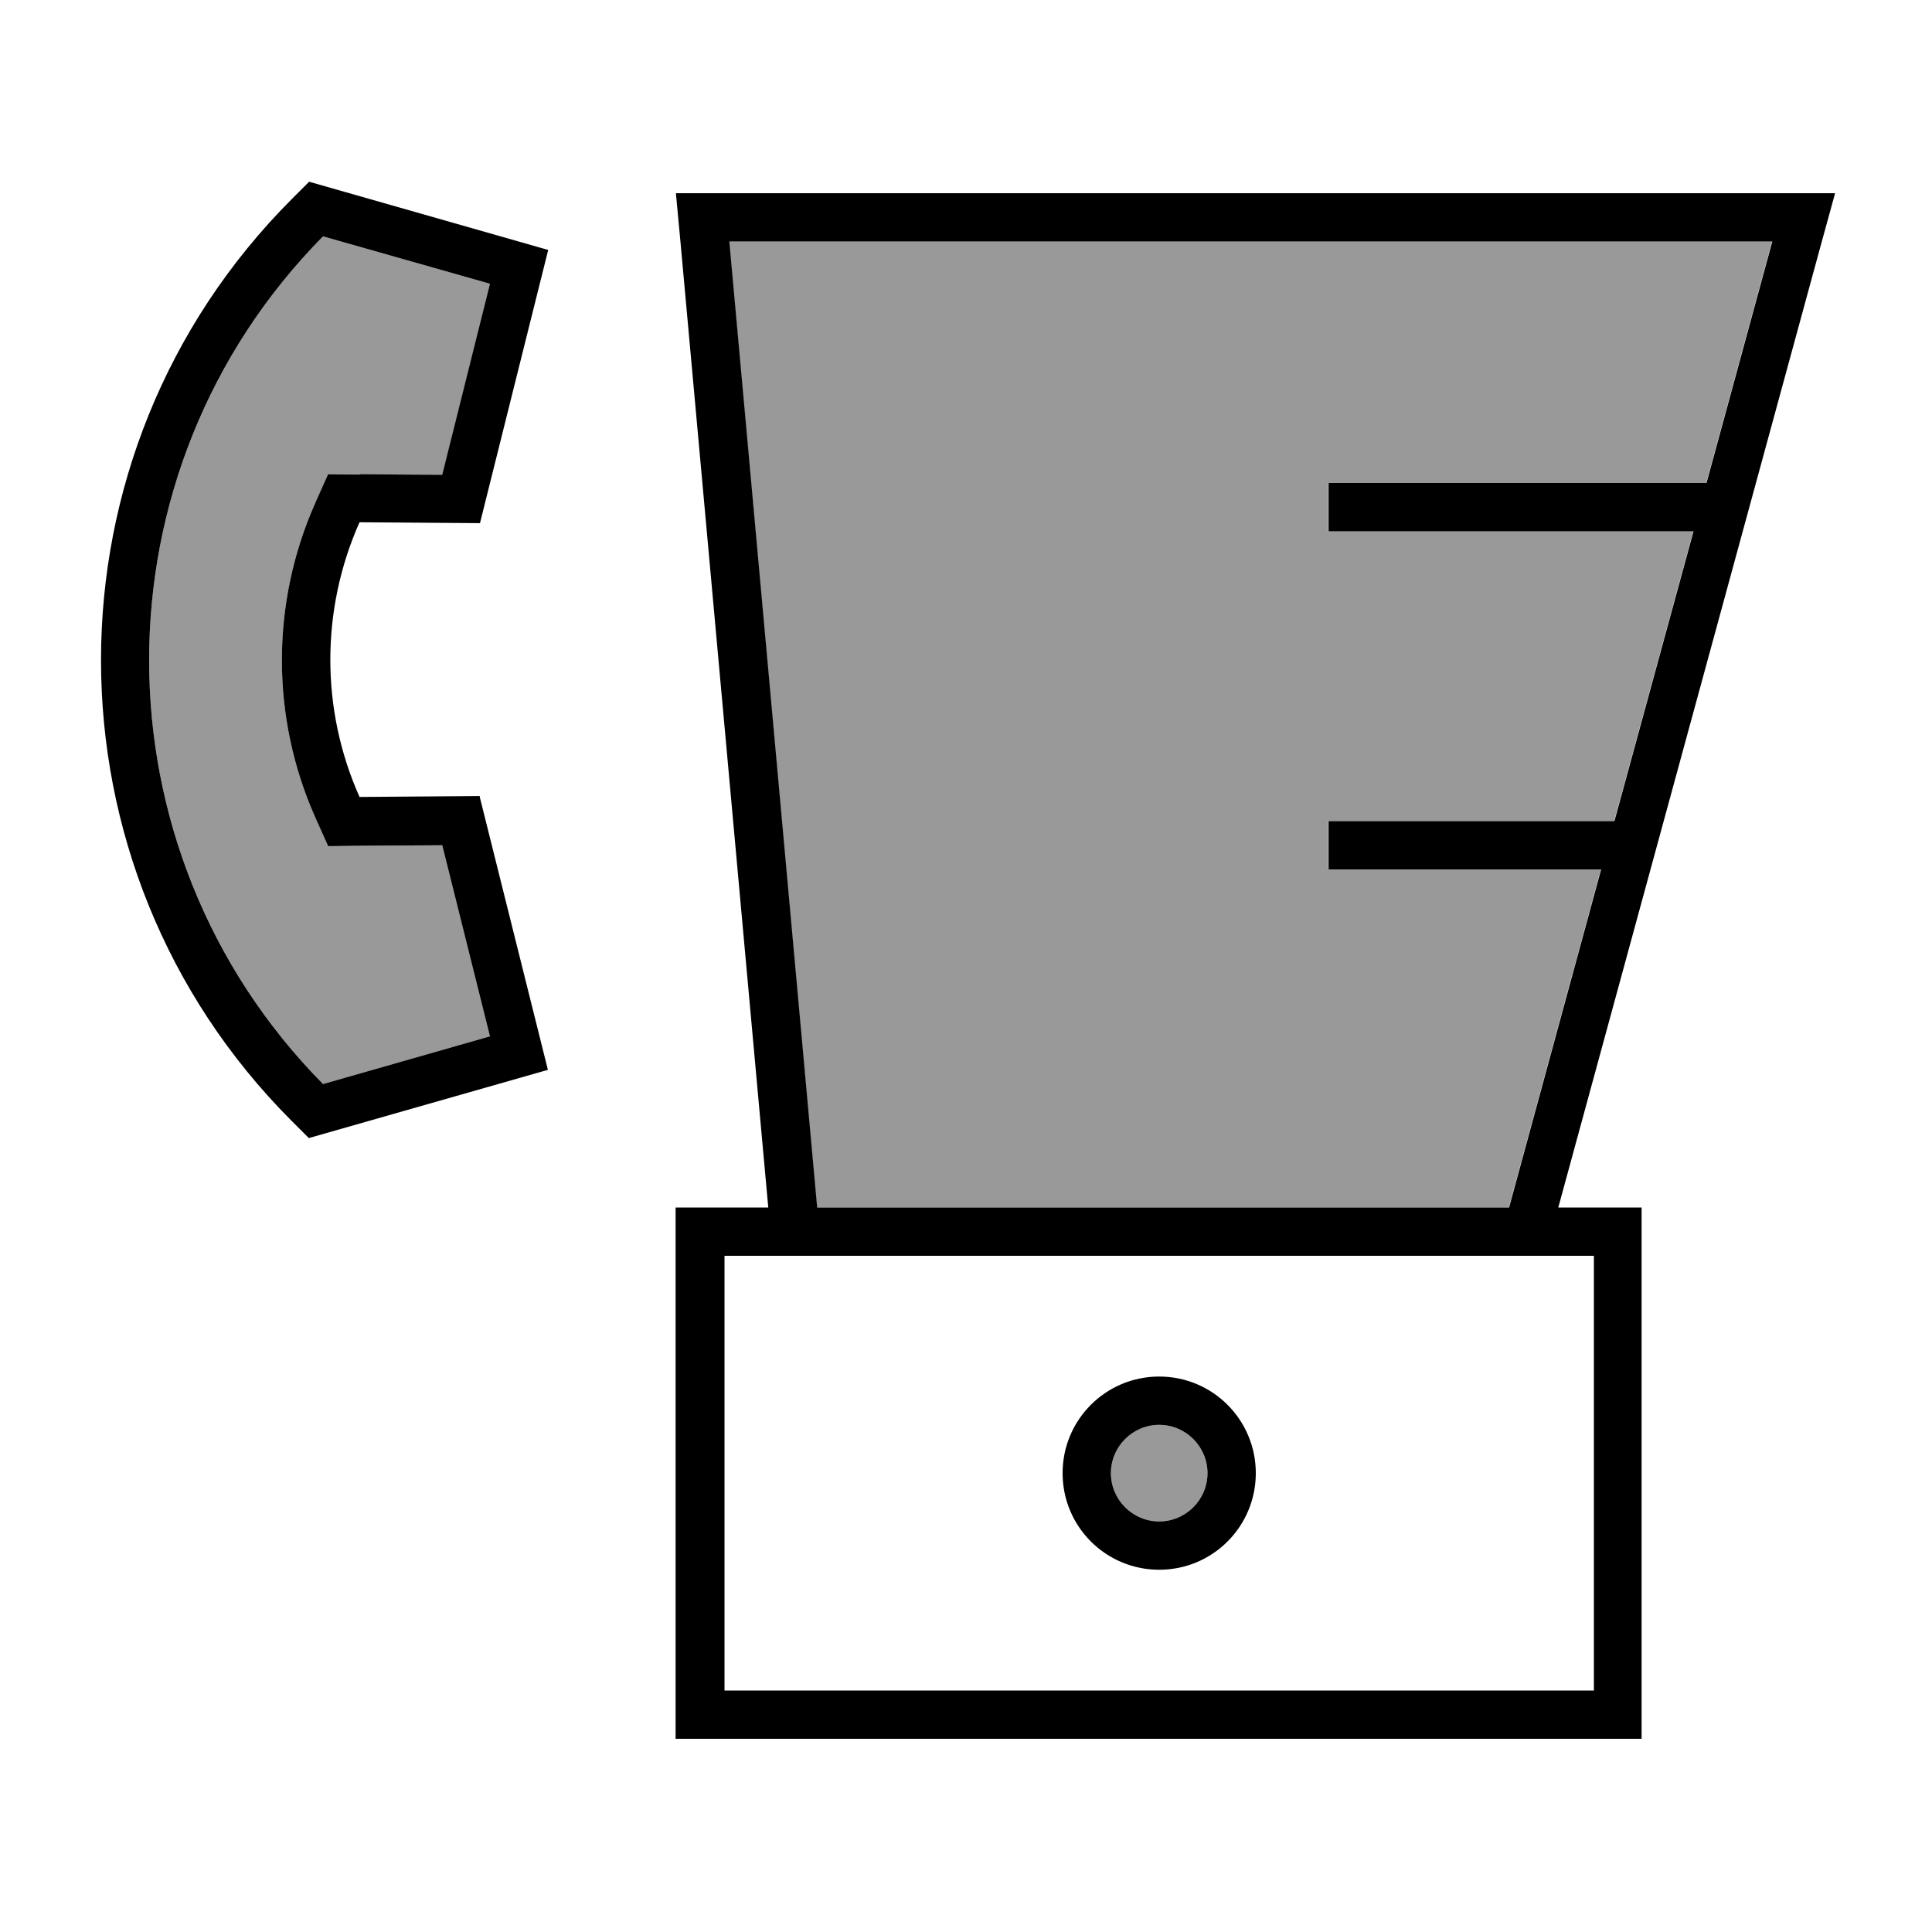
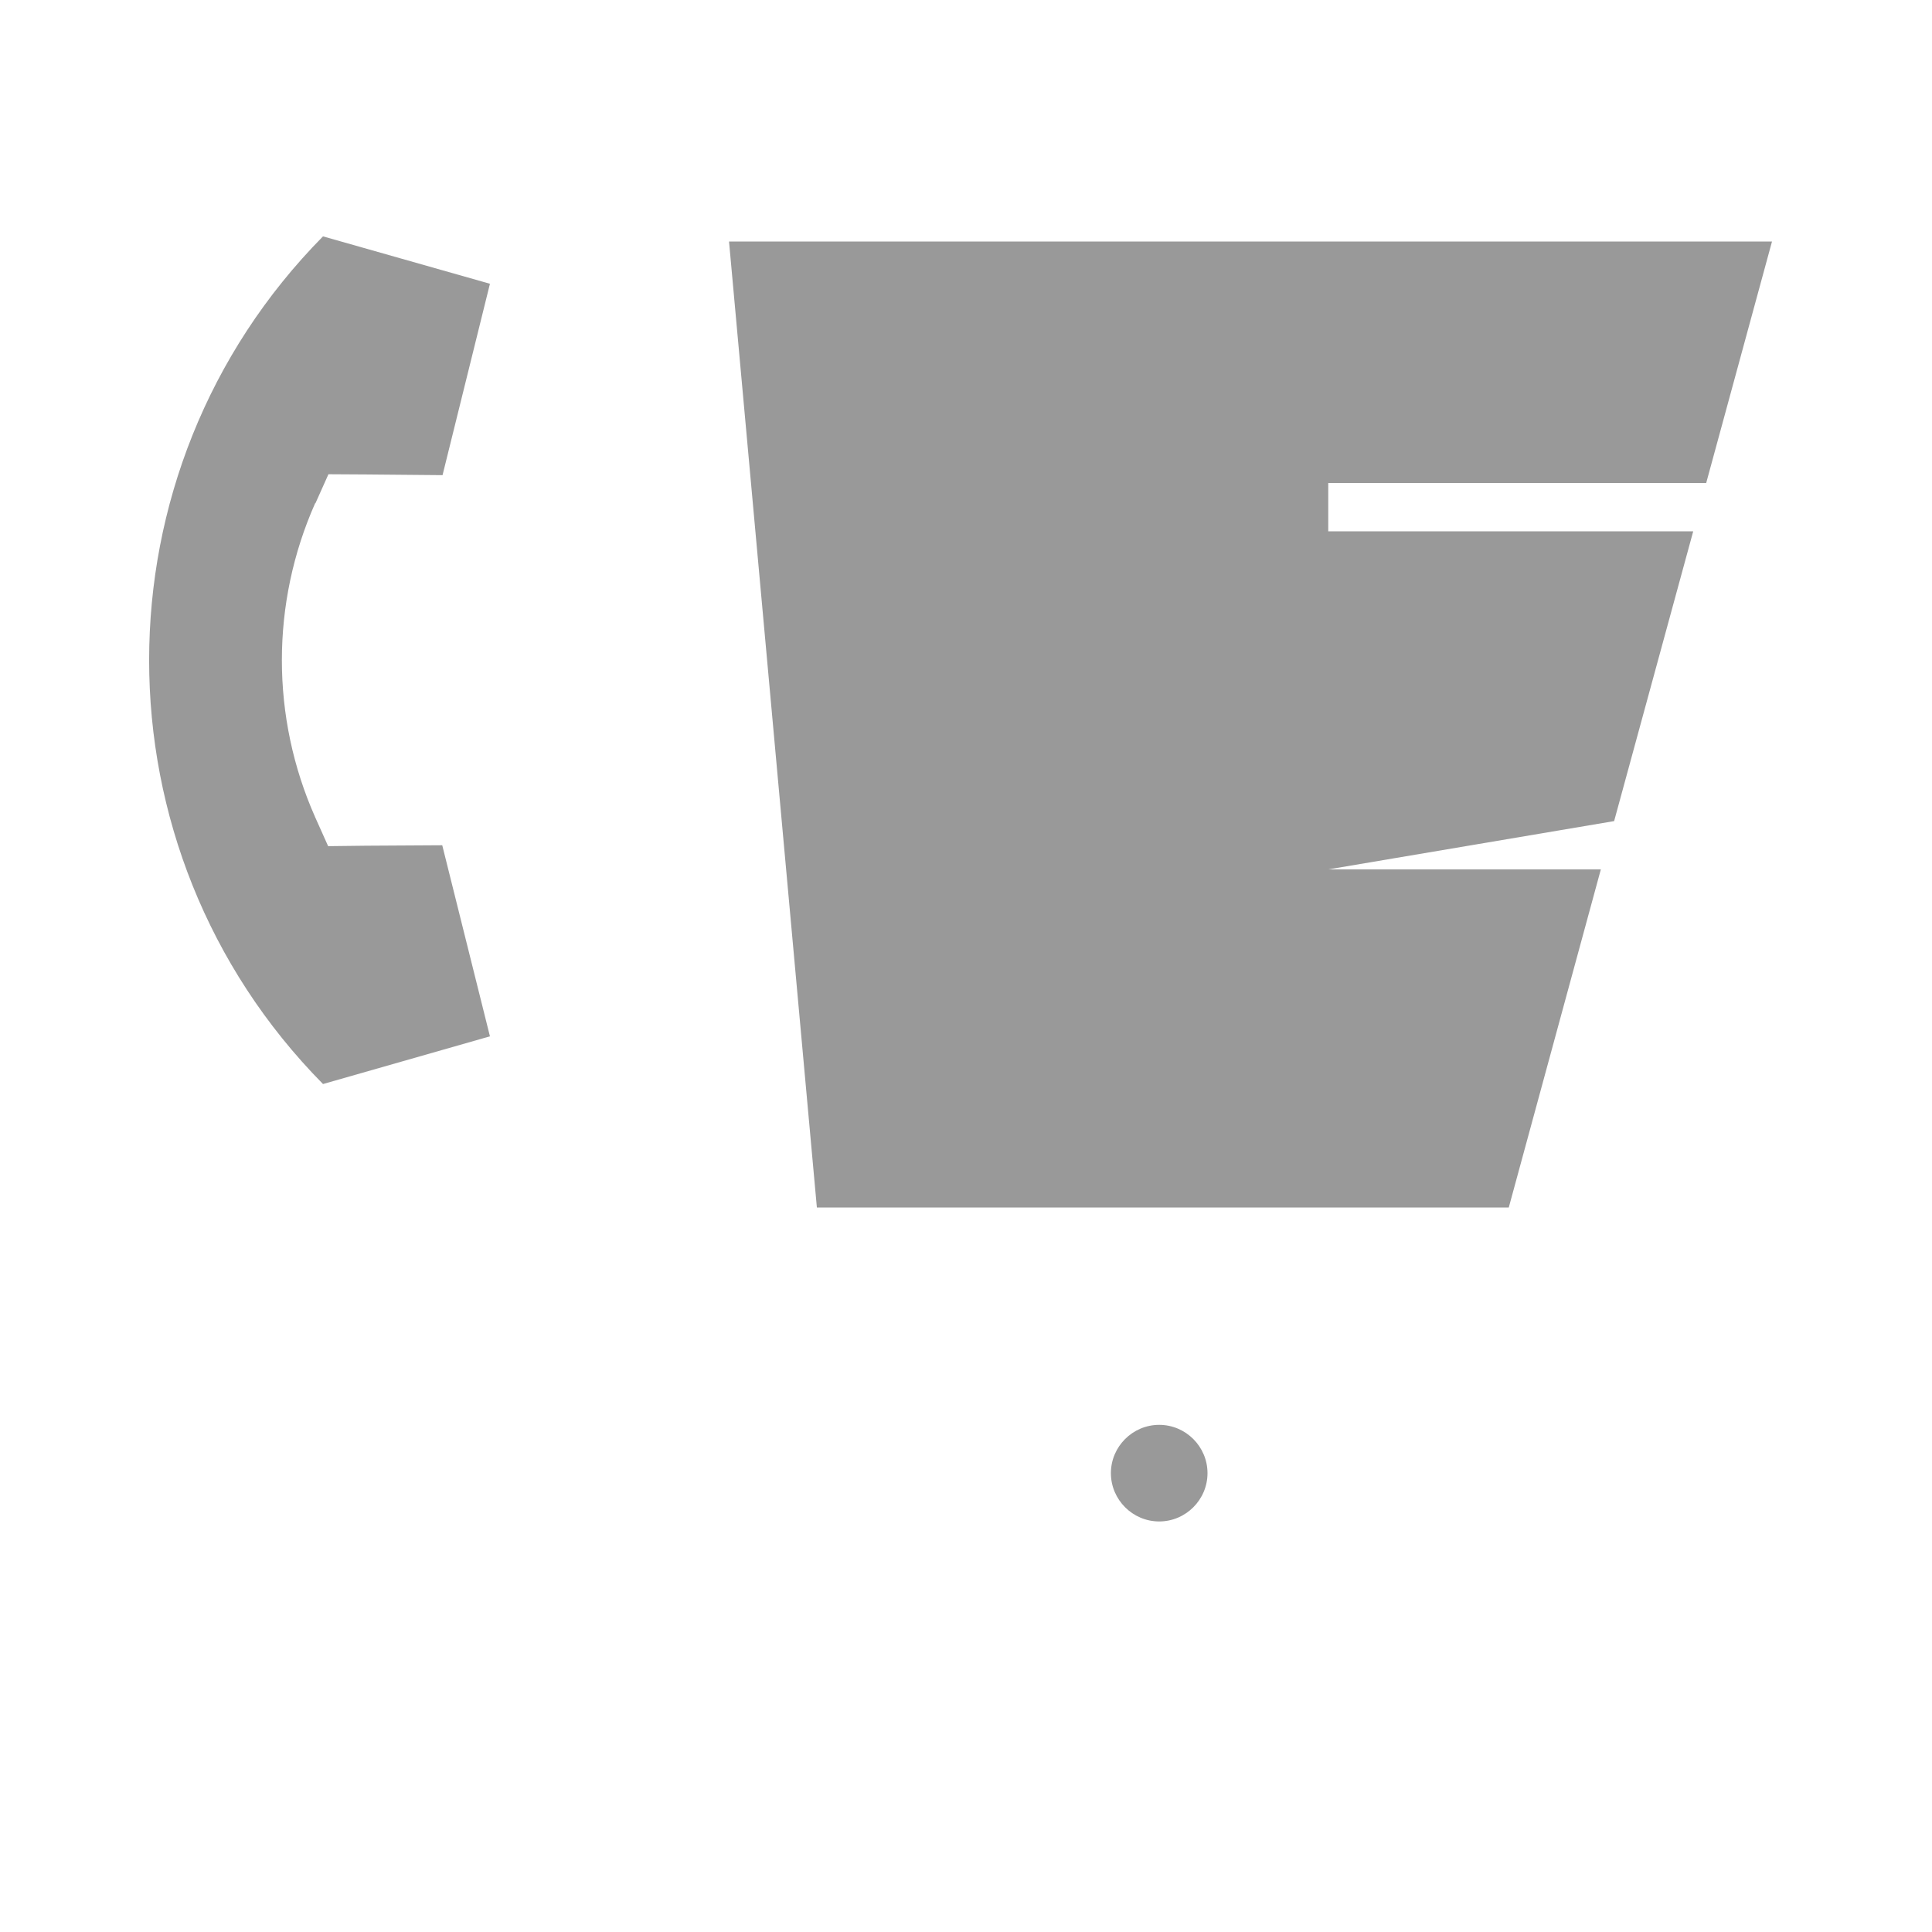
<svg xmlns="http://www.w3.org/2000/svg" viewBox="0 0 640 640">
-   <path opacity=".4" fill="currentColor" d="M104.5 166.7L108.8 157.1C113 157.1 125.6 157.2 146.6 157.4L162.3 94L107 78.3C30.2 156.1 30.2 281.3 107 359.1L162.3 343.3L146.5 280C125.5 280.1 112.9 280.2 108.7 280.3L104.4 270.7C89.7 237.6 89.7 199.8 104.4 166.7zM241.5 80L270.6 400L499.8 400L530.3 288L440 288L440 272L534.7 272L560.9 176L440 176L440 160L565.2 160L587 80L241.5 80zM368 488C368 496.8 375.2 504 384 504C392.8 504 400 496.8 400 488C400 479.2 392.8 472 384 472C375.2 472 368 479.2 368 488z" />
-   <path fill="currentColor" d="M158.9 263.9L181.5 354.4L102.3 377L96.6 371.3C12.4 287 12.4 150.3 96.7 65.9L102.4 60.2L181.6 82.8L159 173.3L119.1 173C106.2 202 106.2 235.1 119.1 264L159 263.7zM119.2 157.1L146.5 157.3L162.3 94L107 78.3C30.2 156.1 30.2 281.3 107 359.1L162.3 343.3L146.5 280C125.5 280.1 112.9 280.2 108.7 280.3L104.4 270.7C89.7 237.6 89.7 199.8 104.4 166.7L108.7 157.1L119.2 157.2zM587.1 80L241.6 80L270.7 400L499.9 400L530.4 288L440.1 288L440.1 272L534.8 272L561 176L440.1 176L440.1 160L565.3 160L587.1 80zM254.5 400L225.4 80L223.9 64L607.9 64L603.5 80L516.2 400L543.8 400L543.8 576L223.8 576L223.8 400L254.3 400zM512 416L240 416L240 560L528 560L528 416L512 416zM384 472C375.2 472 368 479.2 368 488C368 496.8 375.2 504 384 504C392.8 504 400 496.8 400 488C400 479.2 392.8 472 384 472zM416 488C416 505.7 401.7 520 384 520C366.3 520 352 505.7 352 488C352 470.3 366.3 456 384 456C401.7 456 416 470.3 416 488z" />
+   <path opacity=".4" fill="currentColor" d="M104.5 166.7L108.8 157.1C113 157.1 125.6 157.2 146.6 157.4L162.3 94L107 78.3C30.2 156.1 30.2 281.3 107 359.1L162.3 343.3L146.5 280C125.5 280.1 112.9 280.2 108.7 280.3L104.4 270.7C89.7 237.6 89.7 199.8 104.4 166.7zM241.5 80L270.6 400L499.8 400L530.3 288L440 288L534.7 272L560.9 176L440 176L440 160L565.2 160L587 80L241.5 80zM368 488C368 496.8 375.2 504 384 504C392.8 504 400 496.8 400 488C400 479.2 392.8 472 384 472C375.2 472 368 479.2 368 488z" />
</svg>